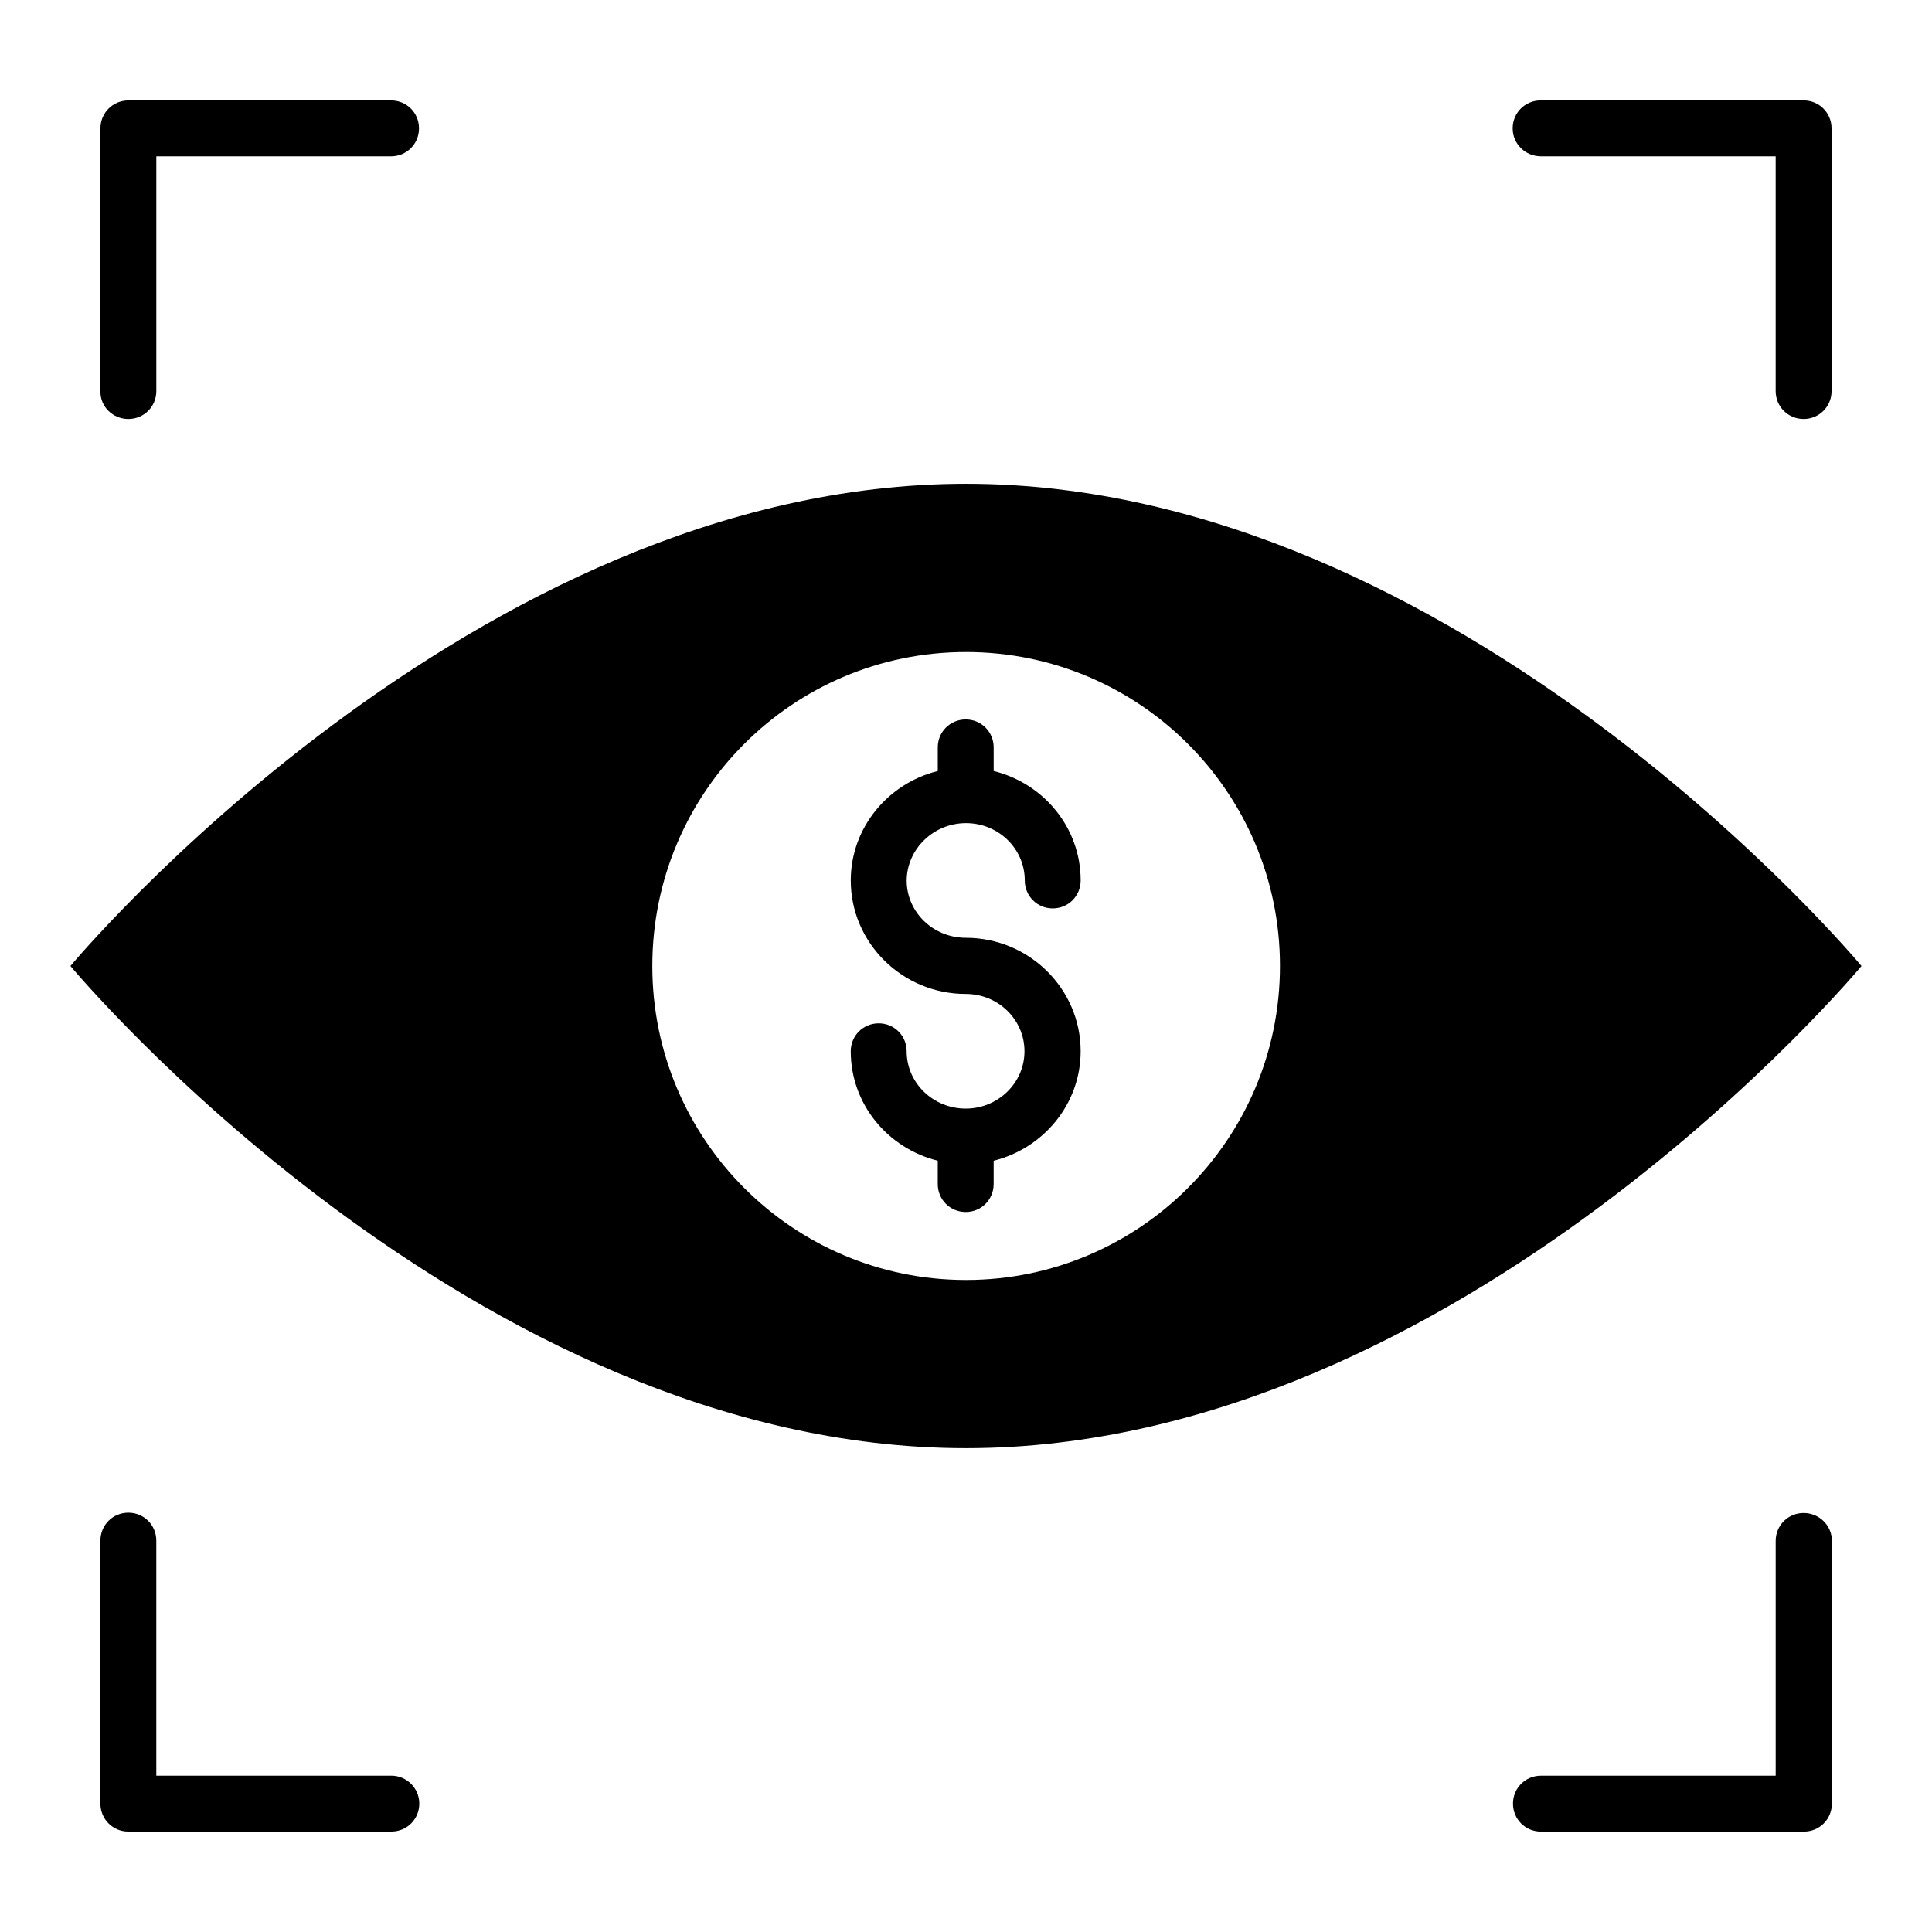
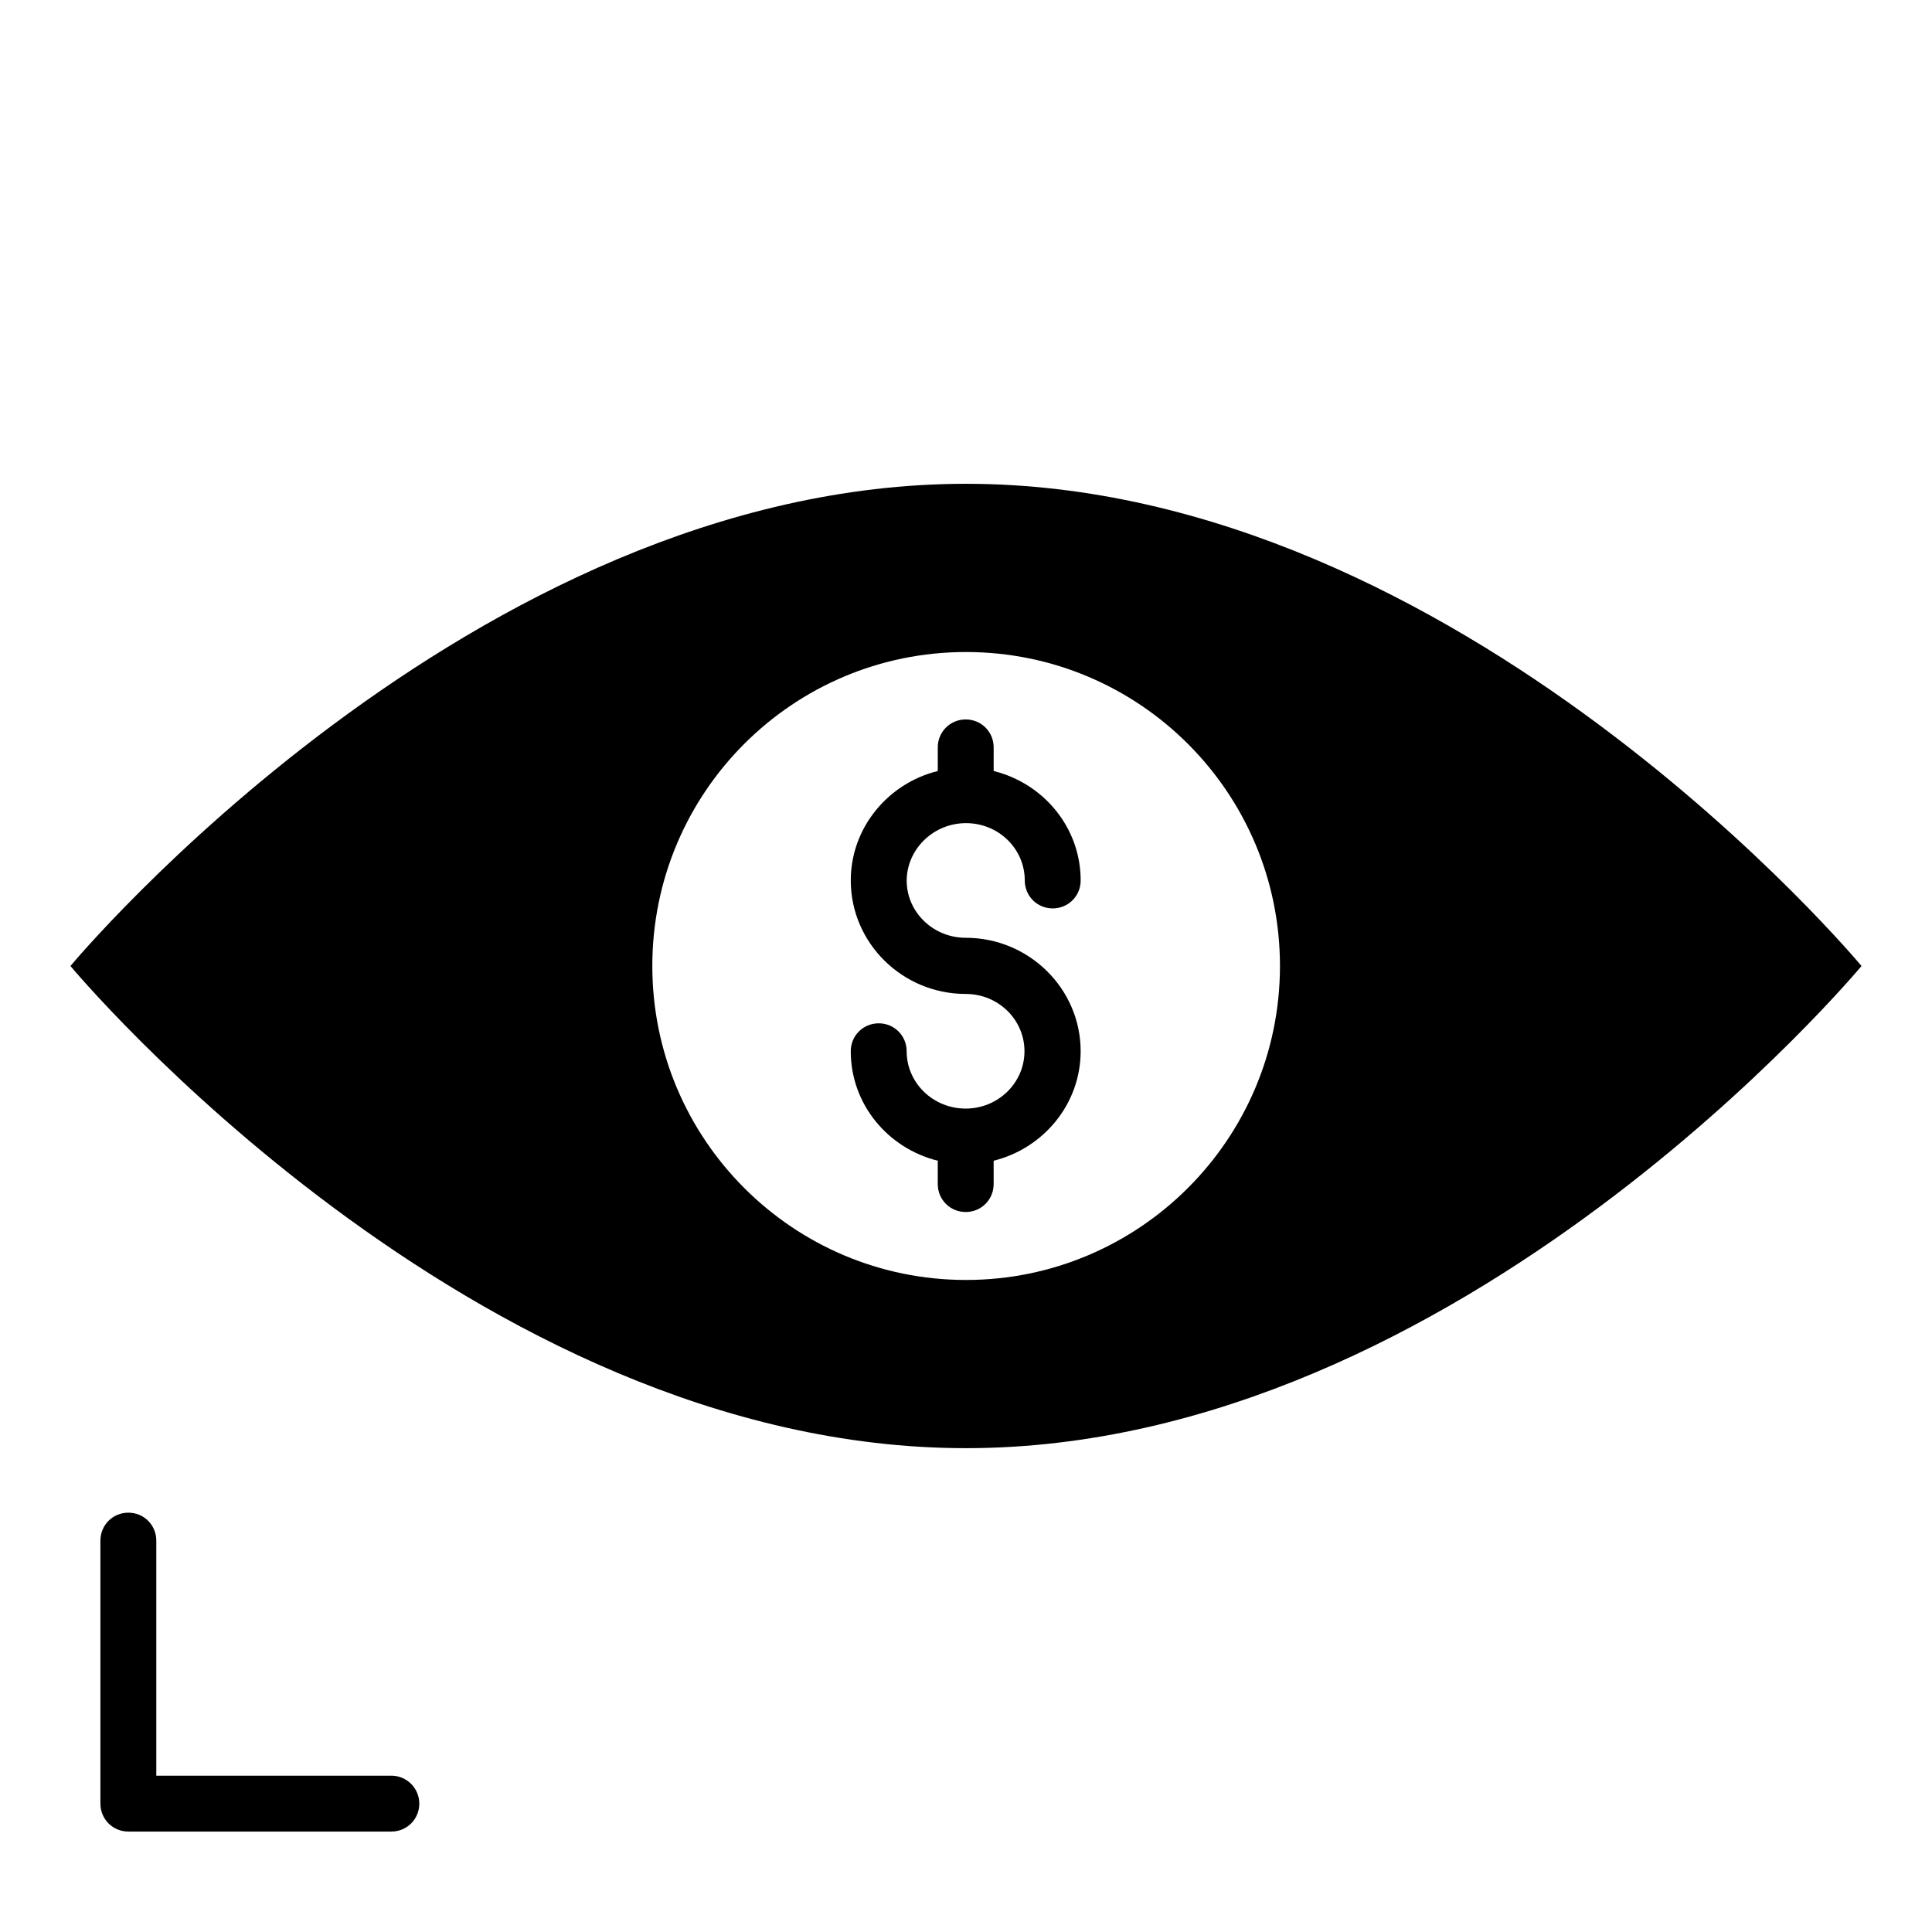
<svg xmlns="http://www.w3.org/2000/svg" fill="#000000" width="800px" height="800px" version="1.1" viewBox="144 144 512 512">
  <g>
-     <path d="m178.02 255.04c4.121 0 7.406-3.281 7.406-7.406v-62.211h62.211c4.121 0 7.406-3.281 7.406-7.406 0-4.121-3.281-7.406-7.406-7.406l-69.617 0.004c-4.121 0-7.406 3.281-7.406 7.406v69.695c-0.074 4.043 3.285 7.324 7.406 7.324z" />
    <path d="m247.71 614.57h-62.289v-62.289c0-4.121-3.281-7.406-7.406-7.406-4.121 0-7.406 3.281-7.406 7.406v69.695c0 4.121 3.281 7.406 7.406 7.406h69.695c4.121 0 7.406-3.281 7.406-7.406-0.004-4.121-3.359-7.406-7.406-7.406z" />
-     <path d="m552.36 185.42h62.211v62.211c0 4.121 3.281 7.406 7.406 7.406 4.121 0 7.406-3.281 7.406-7.406l-0.004-69.617c0-4.121-3.281-7.406-7.406-7.406h-69.695c-4.121 0-7.406 3.281-7.406 7.406 0.008 4.125 3.367 7.406 7.488 7.406z" />
-     <path d="m621.98 544.96c-4.121 0-7.406 3.281-7.406 7.406v62.211h-62.211c-4.121 0-7.406 3.281-7.406 7.406 0 4.121 3.281 7.406 7.406 7.406h69.695c4.121 0 7.406-3.281 7.406-7.406v-69.695c-0.004-4.043-3.363-7.328-7.484-7.328z" />
    <path d="m637.32 400s-106.26-127.79-237.32-127.79-237.33 127.79-237.33 127.79 106.26 127.78 237.33 127.78 237.32-127.78 237.32-127.78zm-237.32 83.203c-45.879 0-83.129-37.25-83.129-83.203s37.176-83.207 83.129-83.207 83.203 37.25 83.203 83.203c0 45.957-37.328 83.207-83.203 83.207z" />
    <path d="m400 362.14c8.625 0 15.574 6.793 15.574 15.191 0 4.121 3.281 7.406 7.406 7.406 4.121 0 7.406-3.281 7.406-7.406 0-14.047-9.848-25.727-23.055-29.008v-6.258c0-4.121-3.281-7.406-7.406-7.406-4.121 0-7.406 3.281-7.406 7.406v6.258c-13.207 3.281-23.055 15.039-23.055 29.008 0 16.566 13.664 30.074 30.457 30.074 8.625 0 15.574 6.793 15.574 15.191s-7.023 15.191-15.574 15.191c-8.625 0-15.648-6.793-15.648-15.191 0-4.121-3.281-7.406-7.406-7.406-4.121 0-7.406 3.281-7.406 7.406 0 14.047 9.848 25.727 23.055 29.008v6.184c0 4.121 3.281 7.406 7.406 7.406 4.121 0 7.406-3.281 7.406-7.406v-6.184c13.207-3.281 23.055-15.039 23.055-29.008 0-16.566-13.664-30.074-30.457-30.074-8.625 0-15.648-6.793-15.648-15.191 0.074-8.32 7.094-15.191 15.723-15.191z" />
  </g>
</svg>